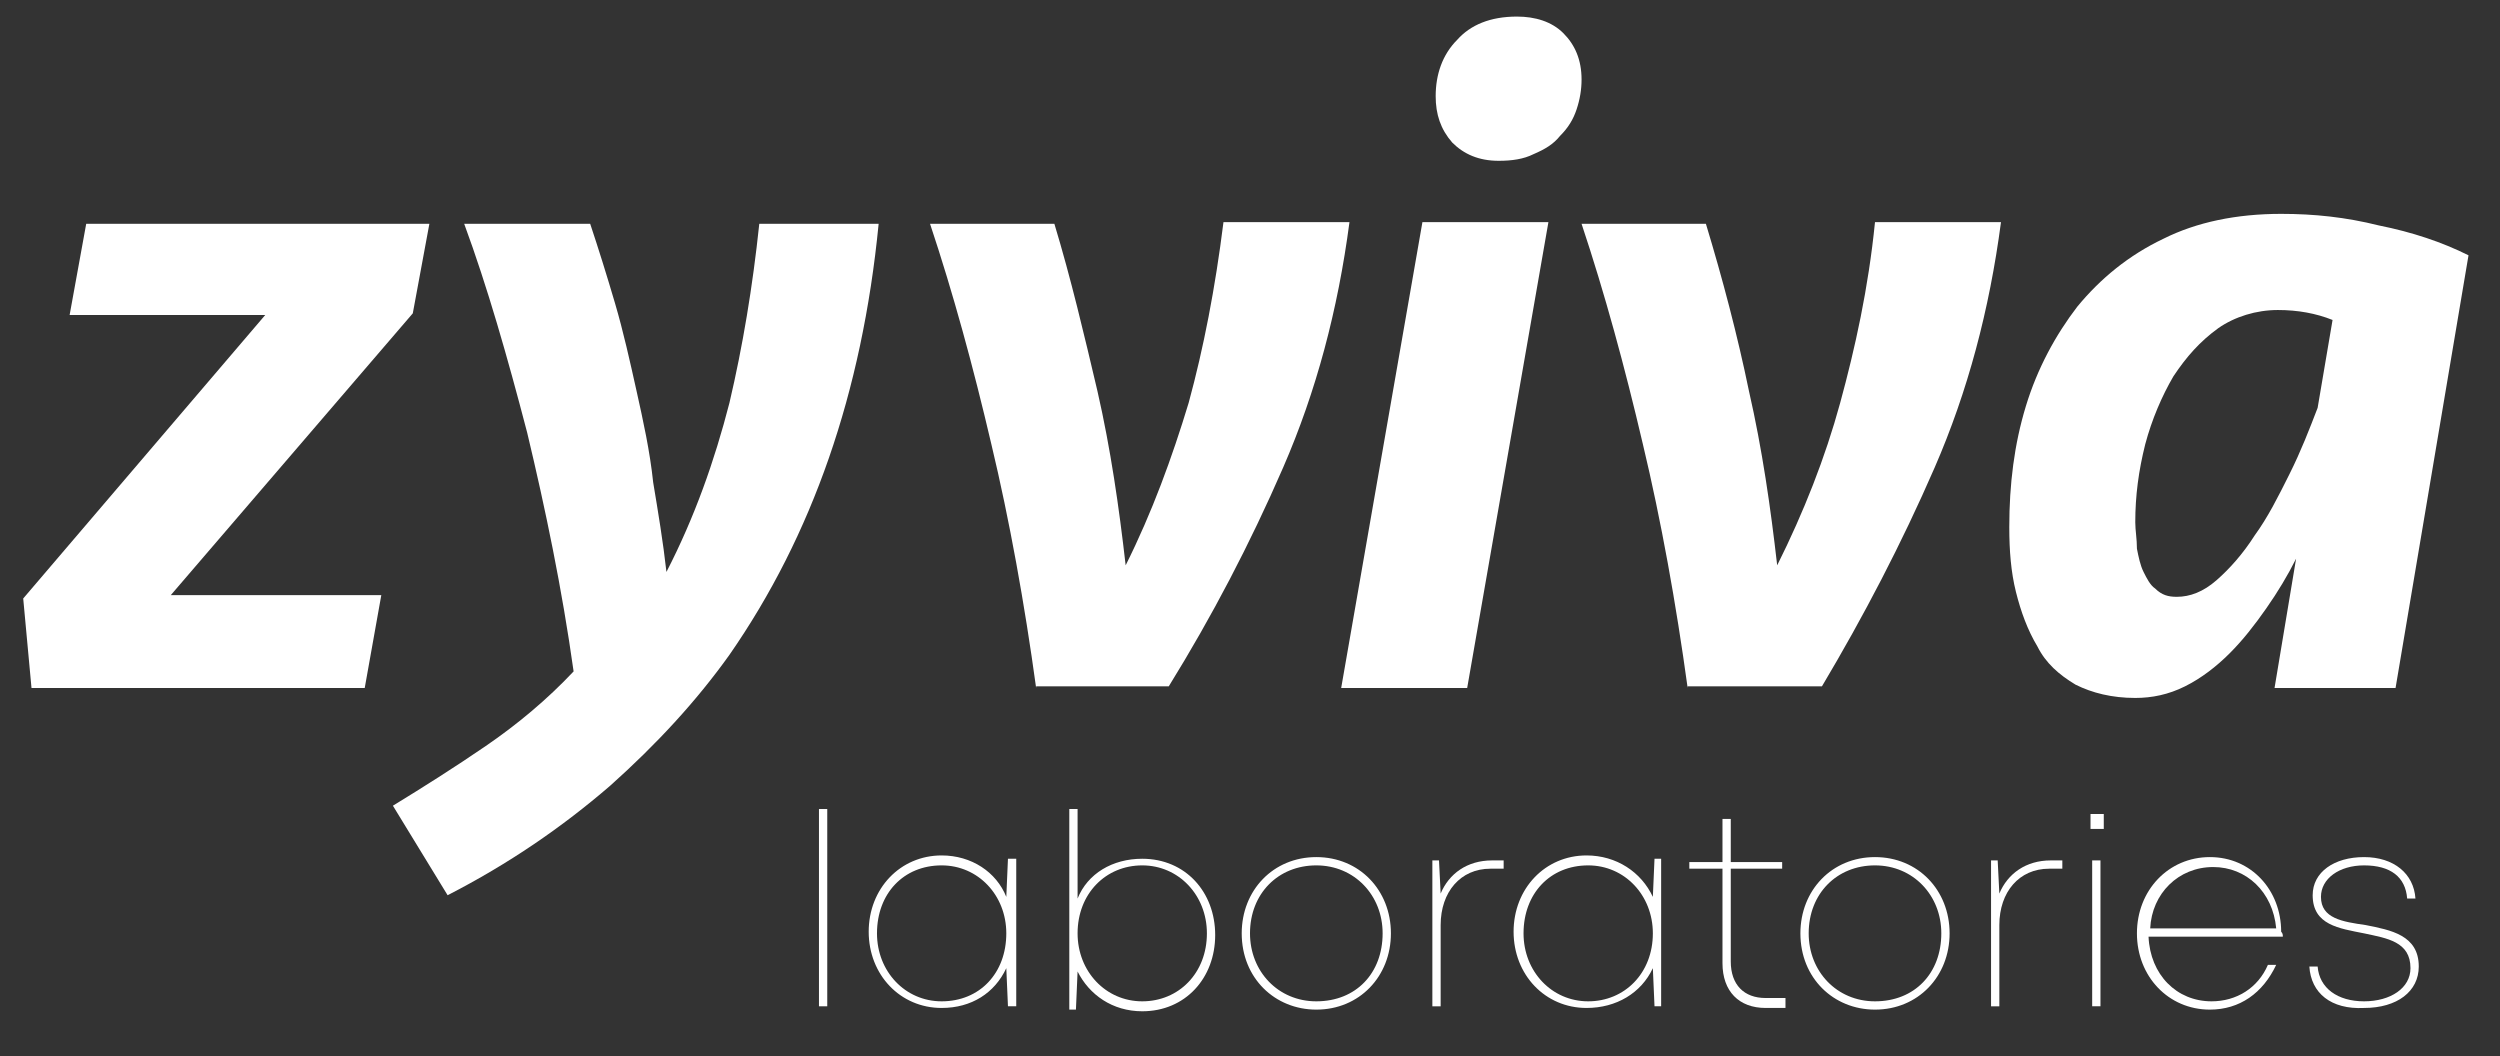
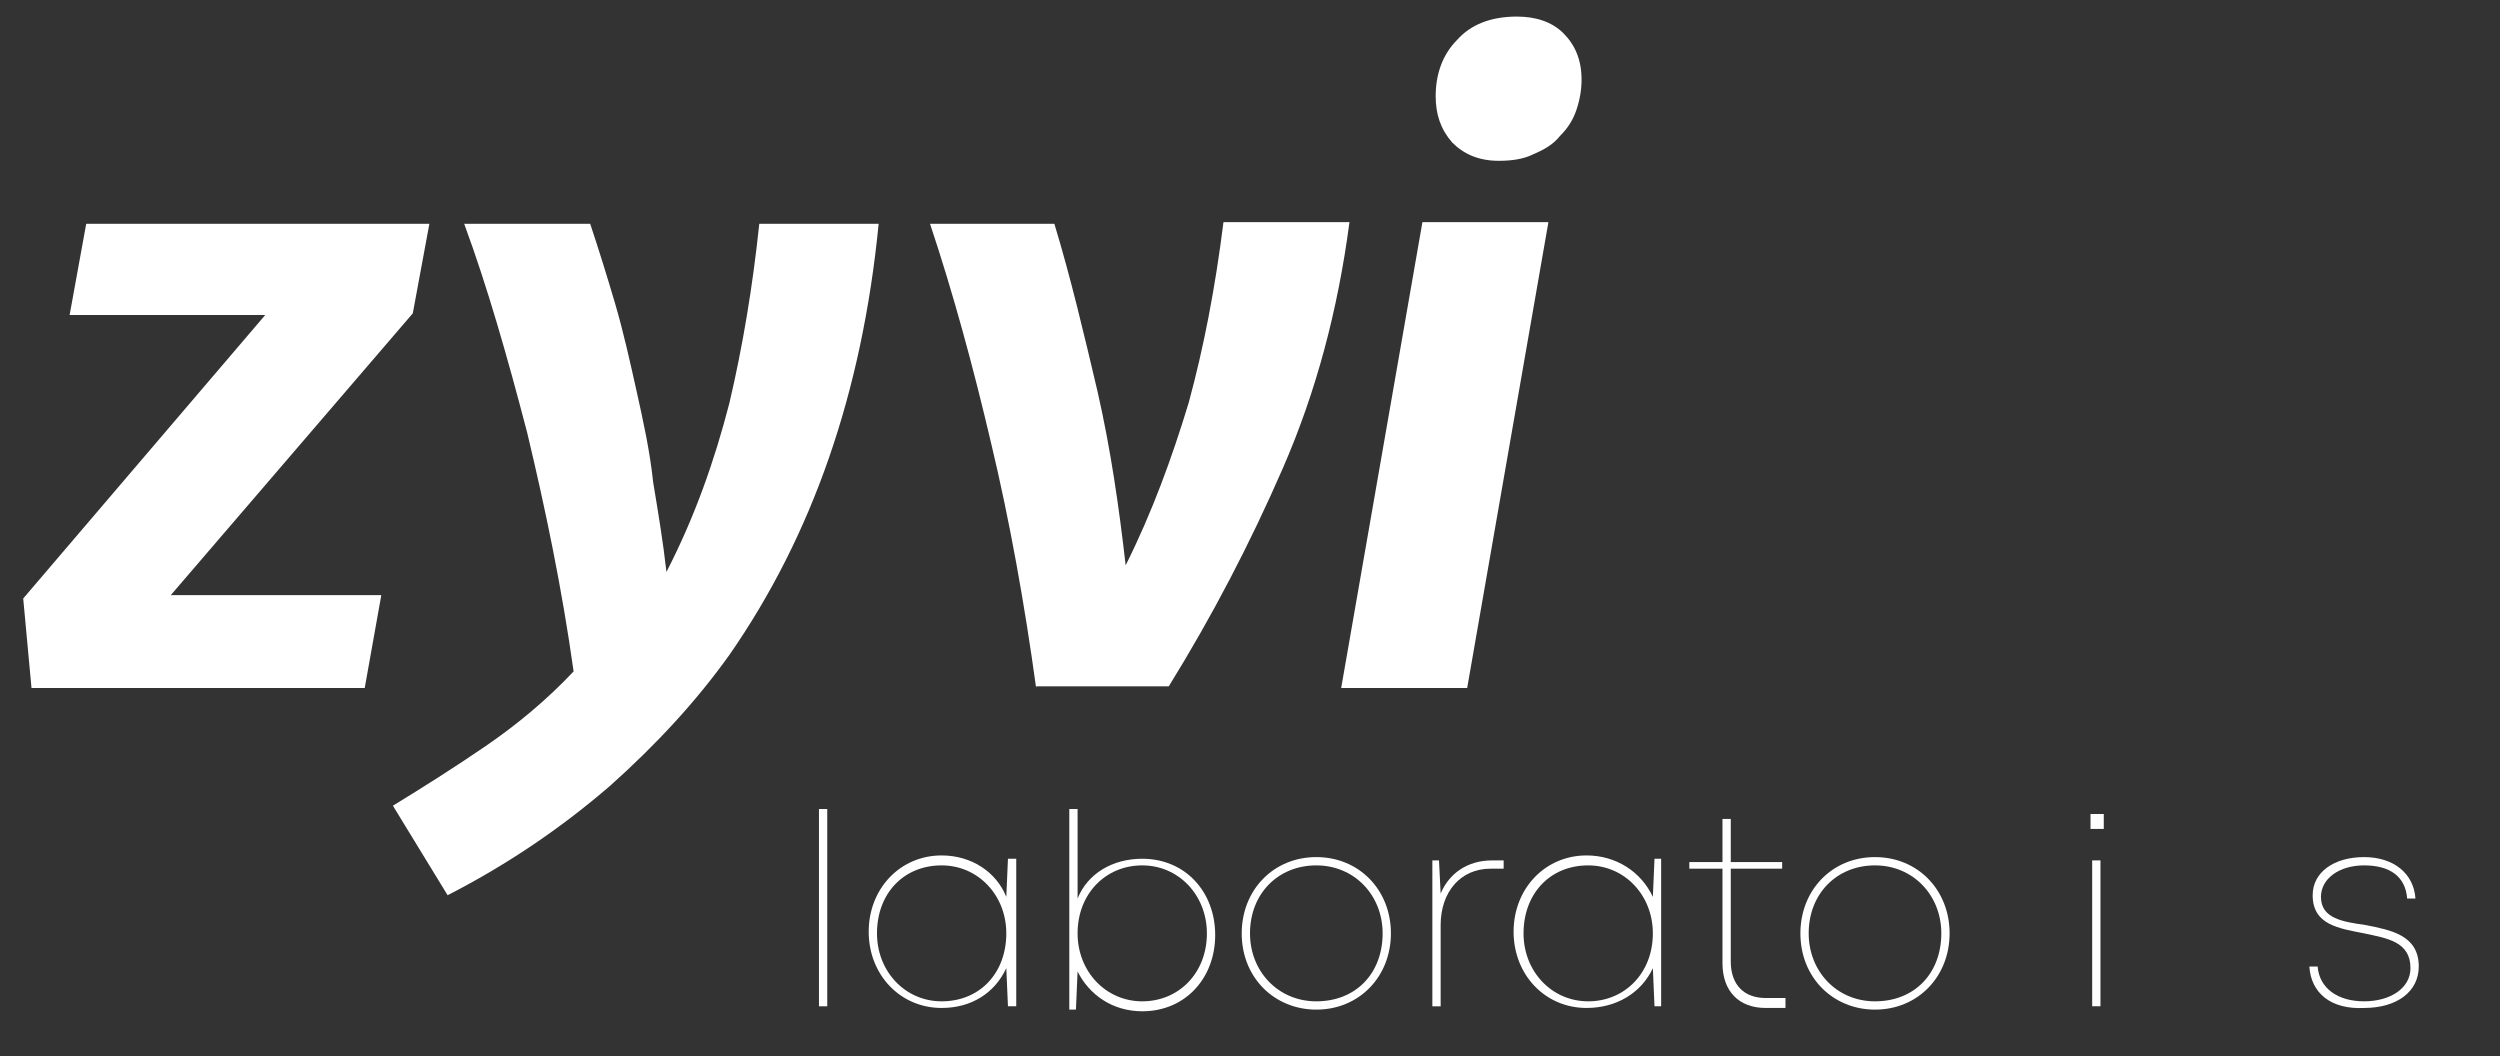
<svg xmlns="http://www.w3.org/2000/svg" version="1.2" baseProfile="tiny" id="Layer_1" x="0px" y="0px" viewBox="0 0 150.8 63.7" overflow="visible" xml:space="preserve">
  <rect x="0" y="0" width="150.8" height="63.7" fill="#333333" stroke="none" />
  <g>
    <polygon fill="#FFFFFF" points="49.4,60.7 49.4,60.7 49.9,60.7 49.9,48.8 49.4,48.8 49.4,60.7 49.4,60.7  " />
    <path fill="#FFFFFF" d="M60.7,56.3L60.7,56.3c0-2.3-1.7-4.1-3.9-4.1c-2.3,0-3.9,1.7-3.9,4.1c0,2.3,1.7,4.1,3.9,4.1   C59.1,60.4,60.7,58.7,60.7,56.3L60.7,56.3z M61.3,51.9L61.3,51.9v8.8h-0.5l-0.1-2.3c-0.7,1.5-2.1,2.4-3.9,2.4c-2.5,0-4.4-2-4.4-4.6   c0-2.6,1.9-4.6,4.4-4.6c1.8,0,3.3,1,3.9,2.5l0.1-2.3H61.3L61.3,51.9L61.3,51.9z" />
    <path fill="#FFFFFF" d="M72.8,56.3L72.8,56.3c0-2.3-1.7-4.1-3.9-4.1c-2.2,0-3.9,1.7-3.9,4.1c0,2.3,1.7,4.1,3.9,4.1   C71.1,60.4,72.8,58.7,72.8,56.3L72.8,56.3z M68.9,51.8L68.9,51.8c2.6,0,4.4,2,4.4,4.6c0,2.6-1.8,4.6-4.4,4.6c-1.8,0-3.2-1-3.9-2.4   l-0.1,2.3h-0.4V48.8h0.5v5.4C65.6,52.7,67.1,51.8,68.9,51.8L68.9,51.8L68.9,51.8L68.9,51.8z" />
    <path fill="#FFFFFF" d="M83.4,56.3L83.4,56.3c0-2.3-1.7-4.1-4-4.1c-2.3,0-4,1.7-4,4.1c0,2.3,1.7,4.1,4,4.1   C81.8,60.4,83.4,58.7,83.4,56.3L83.4,56.3z M74.9,56.3L74.9,56.3c0-2.6,1.9-4.6,4.5-4.6c2.6,0,4.5,2,4.5,4.6c0,2.6-1.9,4.6-4.5,4.6   C76.9,60.9,74.9,59,74.9,56.3L74.9,56.3z" />
    <path fill="#FFFFFF" d="M90.7,51.9L90.7,51.9v0.5h-0.8c-1.8,0-3,1.4-3,3.4v4.9h-0.5v-8.8h0.4l0.1,2c0.5-1.2,1.6-2,3.1-2H90.7   L90.7,51.9L90.7,51.9z" />
    <path fill="#FFFFFF" d="M99.7,56.3L99.7,56.3c0-2.3-1.7-4.1-3.9-4.1c-2.3,0-3.9,1.7-3.9,4.1c0,2.3,1.7,4.1,3.9,4.1   C98,60.4,99.7,58.7,99.7,56.3L99.7,56.3z M100.2,51.9L100.2,51.9v8.8h-0.4l-0.1-2.3c-0.7,1.5-2.2,2.4-4,2.4c-2.5,0-4.4-2-4.4-4.6   c0-2.6,1.9-4.6,4.4-4.6c1.8,0,3.3,1,4,2.5l0.1-2.3H100.2L100.2,51.9L100.2,51.9z" />
    <path fill="#FFFFFF" d="M107.7,60.3L107.7,60.3v0.5h-1.2c-1.6,0-2.6-1-2.6-2.7v-5.7h-2v-0.4h2v-2.6h0.5v2.6h3.1v0.4h-3.1V58   c0,1.4,0.8,2.2,2.1,2.2H107.7L107.7,60.3L107.7,60.3z" />
-     <path fill="#FFFFFF" d="M117.1,56.3L117.1,56.3c0-2.3-1.7-4.1-4-4.1c-2.3,0-4,1.7-4,4.1c0,2.3,1.7,4.1,4,4.1   C115.5,60.4,117.1,58.7,117.1,56.3L117.1,56.3z M108.6,56.3L108.6,56.3c0-2.6,1.9-4.6,4.5-4.6c2.6,0,4.5,2,4.5,4.6   c0,2.6-1.9,4.6-4.5,4.6C110.6,60.9,108.6,59,108.6,56.3L108.6,56.3z" />
-     <path fill="#FFFFFF" d="M124.4,51.9L124.4,51.9v0.5h-0.8c-1.8,0-3,1.4-3,3.4v4.9h-0.5v-8.8h0.4l0.1,2c0.5-1.2,1.6-2,3.1-2H124.4   L124.4,51.9L124.4,51.9z" />
+     <path fill="#FFFFFF" d="M117.1,56.3L117.1,56.3c0-2.3-1.7-4.1-4-4.1c-2.3,0-4,1.7-4,4.1c0,2.3,1.7,4.1,4,4.1   C115.5,60.4,117.1,58.7,117.1,56.3L117.1,56.3z L108.6,56.3c0-2.6,1.9-4.6,4.5-4.6c2.6,0,4.5,2,4.5,4.6   c0,2.6-1.9,4.6-4.5,4.6C110.6,60.9,108.6,59,108.6,56.3L108.6,56.3z" />
    <path fill="#FFFFFF" d="M126.2,51.9L126.2,51.9h0.5v8.8h-0.5V51.9L126.2,51.9L126.2,51.9z M126.1,49.1L126.1,49.1h0.8V50h-0.8V49.1   L126.1,49.1L126.1,49.1z" />
-     <path fill="#FFFFFF" d="M133.5,52.3L133.5,52.3c-2.1,0-3.7,1.6-3.8,3.7h7.6C137.1,53.8,135.5,52.3,133.5,52.3L133.5,52.3   L133.5,52.3L133.5,52.3z M137.7,56.5L137.7,56.5h-8.1c0.1,2.3,1.7,3.9,3.8,3.9c1.5,0,2.8-0.8,3.4-2.2h0.5c-0.8,1.7-2.2,2.7-4,2.7   c-2.5,0-4.4-2-4.4-4.6c0-2.6,1.9-4.6,4.4-4.6s4.3,2,4.3,4.5C137.7,56.3,137.7,56.4,137.7,56.5L137.7,56.5z" />
    <path fill="#FFFFFF" d="M139.3,58.3L139.3,58.3h0.5c0.1,1.3,1.2,2.1,2.8,2.1s2.8-0.8,2.8-2c0-1.6-1.4-1.8-2.8-2.1   c-1.5-0.3-3.1-0.5-3.1-2.3c0-1.4,1.3-2.3,3.1-2.3c1.8,0,3,1,3.1,2.5h-0.5c-0.1-1.3-1-2-2.6-2c-1.5,0-2.6,0.8-2.6,1.9   c0,1.3,1.3,1.5,2.7,1.7c1.5,0.3,3.2,0.6,3.2,2.5c0,1.5-1.3,2.5-3.3,2.5C140.6,60.9,139.4,59.9,139.3,58.3L139.3,58.3z" />
    <polygon fill="#FFFFFF" points="1.9,41.5 1.9,41.5 1.4,36.1 16,19 4.2,19 5.2,13.5 25.9,13.5 24.9,18.9 10.3,35.9 23,35.9 22,41.5    1.9,41.5 1.9,41.5  " />
    <path fill="#FFFFFF" d="M44,39.5L44,39.5c-2,2.8-4.4,5.4-7.2,7.9c-2.9,2.5-6.1,4.7-9.8,6.6l-3.3-5.4c1.8-1.1,3.7-2.3,5.6-3.6   c1.9-1.3,3.7-2.8,5.3-4.5c-0.7-5-1.7-9.8-2.8-14.4c-1.2-4.6-2.4-8.8-3.8-12.6h7.6c0.5,1.5,1,3.1,1.5,4.8s0.9,3.5,1.3,5.3   c0.4,1.8,0.8,3.6,1,5.5c0.3,1.8,0.6,3.6,0.8,5.4c1.7-3.3,2.9-6.7,3.8-10.2c0.8-3.4,1.4-7,1.8-10.8H53C52,23.7,49,32.3,44,39.5   L44,39.5z" />
    <path fill="#FFFFFF" d="M62.5,41.5L62.5,41.5c-0.7-5.1-1.6-10.1-2.7-14.7c-1.1-4.7-2.3-9.1-3.7-13.3h7.5c1,3.3,1.8,6.7,2.6,10.1   c0.8,3.5,1.3,7,1.7,10.5c1.6-3.2,2.8-6.5,3.8-9.8c0.9-3.3,1.6-6.9,2.1-10.9h7.6c-0.7,5.3-2,10.2-4,14.8c-2,4.6-4.3,9-6.9,13.2H62.5   L62.5,41.5L62.5,41.5z" />
    <path fill="#FFFFFF" d="M86.6,5.8L86.6,5.8c0-1.3,0.4-2.5,1.3-3.4C88.7,1.5,89.9,1,91.5,1c1.1,0,2.1,0.3,2.8,1   c0.7,0.7,1.1,1.6,1.1,2.8c0,0.6-0.1,1.2-0.3,1.8c-0.2,0.6-0.5,1.1-1,1.6c-0.4,0.5-0.9,0.8-1.6,1.1c-0.6,0.3-1.3,0.4-2.1,0.4   c-1.2,0-2.1-0.4-2.8-1.1C86.9,7.8,86.6,6.9,86.6,5.8L86.6,5.8z M80.9,41.5L80.9,41.5l4.9-28.1h7.6l-4.9,28.1H80.9L80.9,41.5   L80.9,41.5z" />
-     <path fill="#FFFFFF" d="M101.8,41.5L101.8,41.5c-0.7-5.1-1.6-10.1-2.7-14.7c-1.1-4.7-2.3-9.1-3.7-13.3h7.5c1,3.3,1.9,6.7,2.6,10.1   c0.8,3.5,1.3,7,1.7,10.5c1.6-3.2,2.9-6.5,3.8-9.8c0.9-3.3,1.7-6.9,2.1-10.9h7.6c-0.7,5.3-2,10.2-4,14.8c-2,4.6-4.3,9-6.8,13.2   H101.8L101.8,41.5L101.8,41.5z" />
-     <path fill="#FFFFFF" d="M131.3,36L131.3,36c0.8,0,1.6-0.3,2.4-1c0.8-0.7,1.6-1.6,2.3-2.7c0.8-1.1,1.4-2.3,2.1-3.7   c0.7-1.4,1.2-2.7,1.7-4l0.9-5.3c-1-0.4-2.1-0.6-3.3-0.6c-1.3,0-2.6,0.4-3.6,1.1c-1.1,0.8-1.9,1.7-2.7,2.9c-0.7,1.2-1.3,2.6-1.7,4.1   c-0.4,1.6-0.6,3.1-0.6,4.7c0,0.5,0.1,1,0.1,1.6c0.1,0.5,0.2,1,0.4,1.4c0.2,0.4,0.4,0.8,0.7,1C130.4,35.9,130.8,36,131.3,36   L131.3,36z M144.5,41.5L144.5,41.5h-7.3l1.3-7.8c-0.5,1-1.1,2-1.8,3c-0.7,1-1.4,1.9-2.2,2.7c-0.8,0.8-1.7,1.5-2.7,2   c-1,0.5-2,0.7-3,0.7c-1.4,0-2.6-0.3-3.6-0.8c-1-0.6-1.8-1.3-2.3-2.3c-0.6-1-1-2.1-1.3-3.3c-0.3-1.2-0.4-2.5-0.4-3.9   c0-2.6,0.3-5,1-7.3c0.7-2.3,1.8-4.3,3.1-6c1.4-1.7,3.1-3.1,5.2-4.1c2-1,4.4-1.5,7.1-1.5c2,0,3.9,0.2,5.9,0.7c2,0.4,3.8,1,5.4,1.8   L144.5,41.5L144.5,41.5L144.5,41.5z" />
  </g>
</svg>